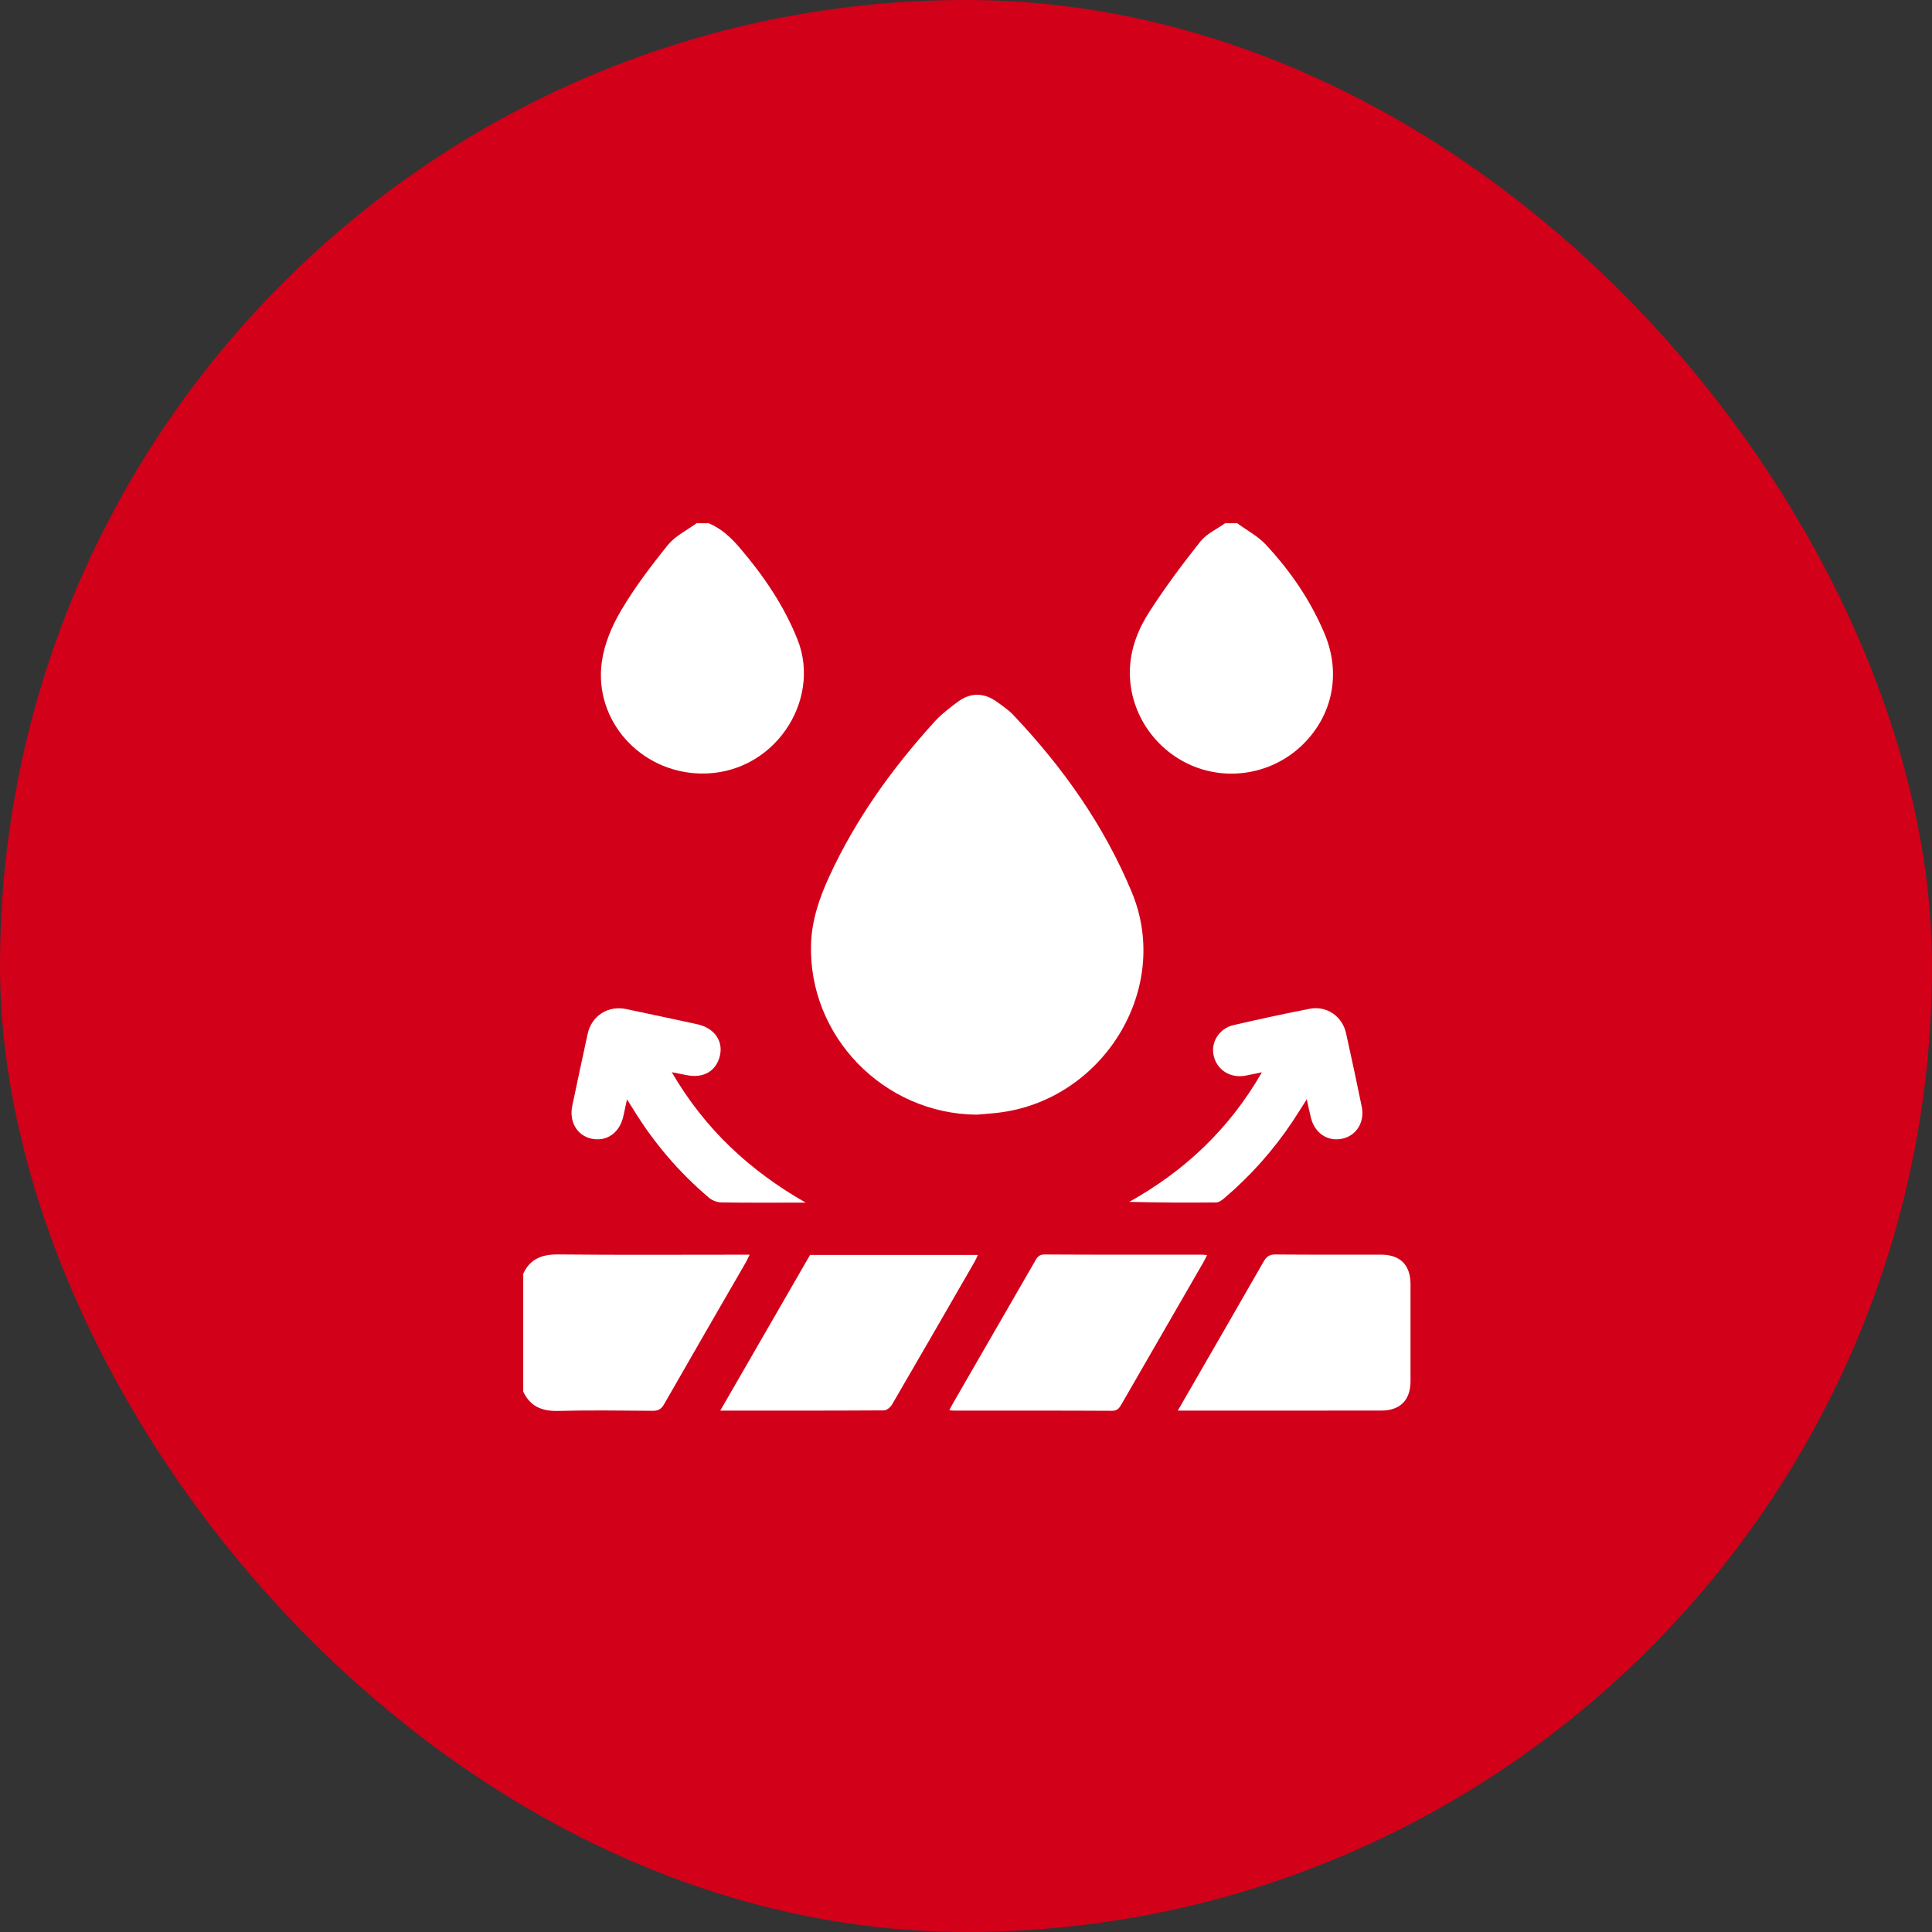
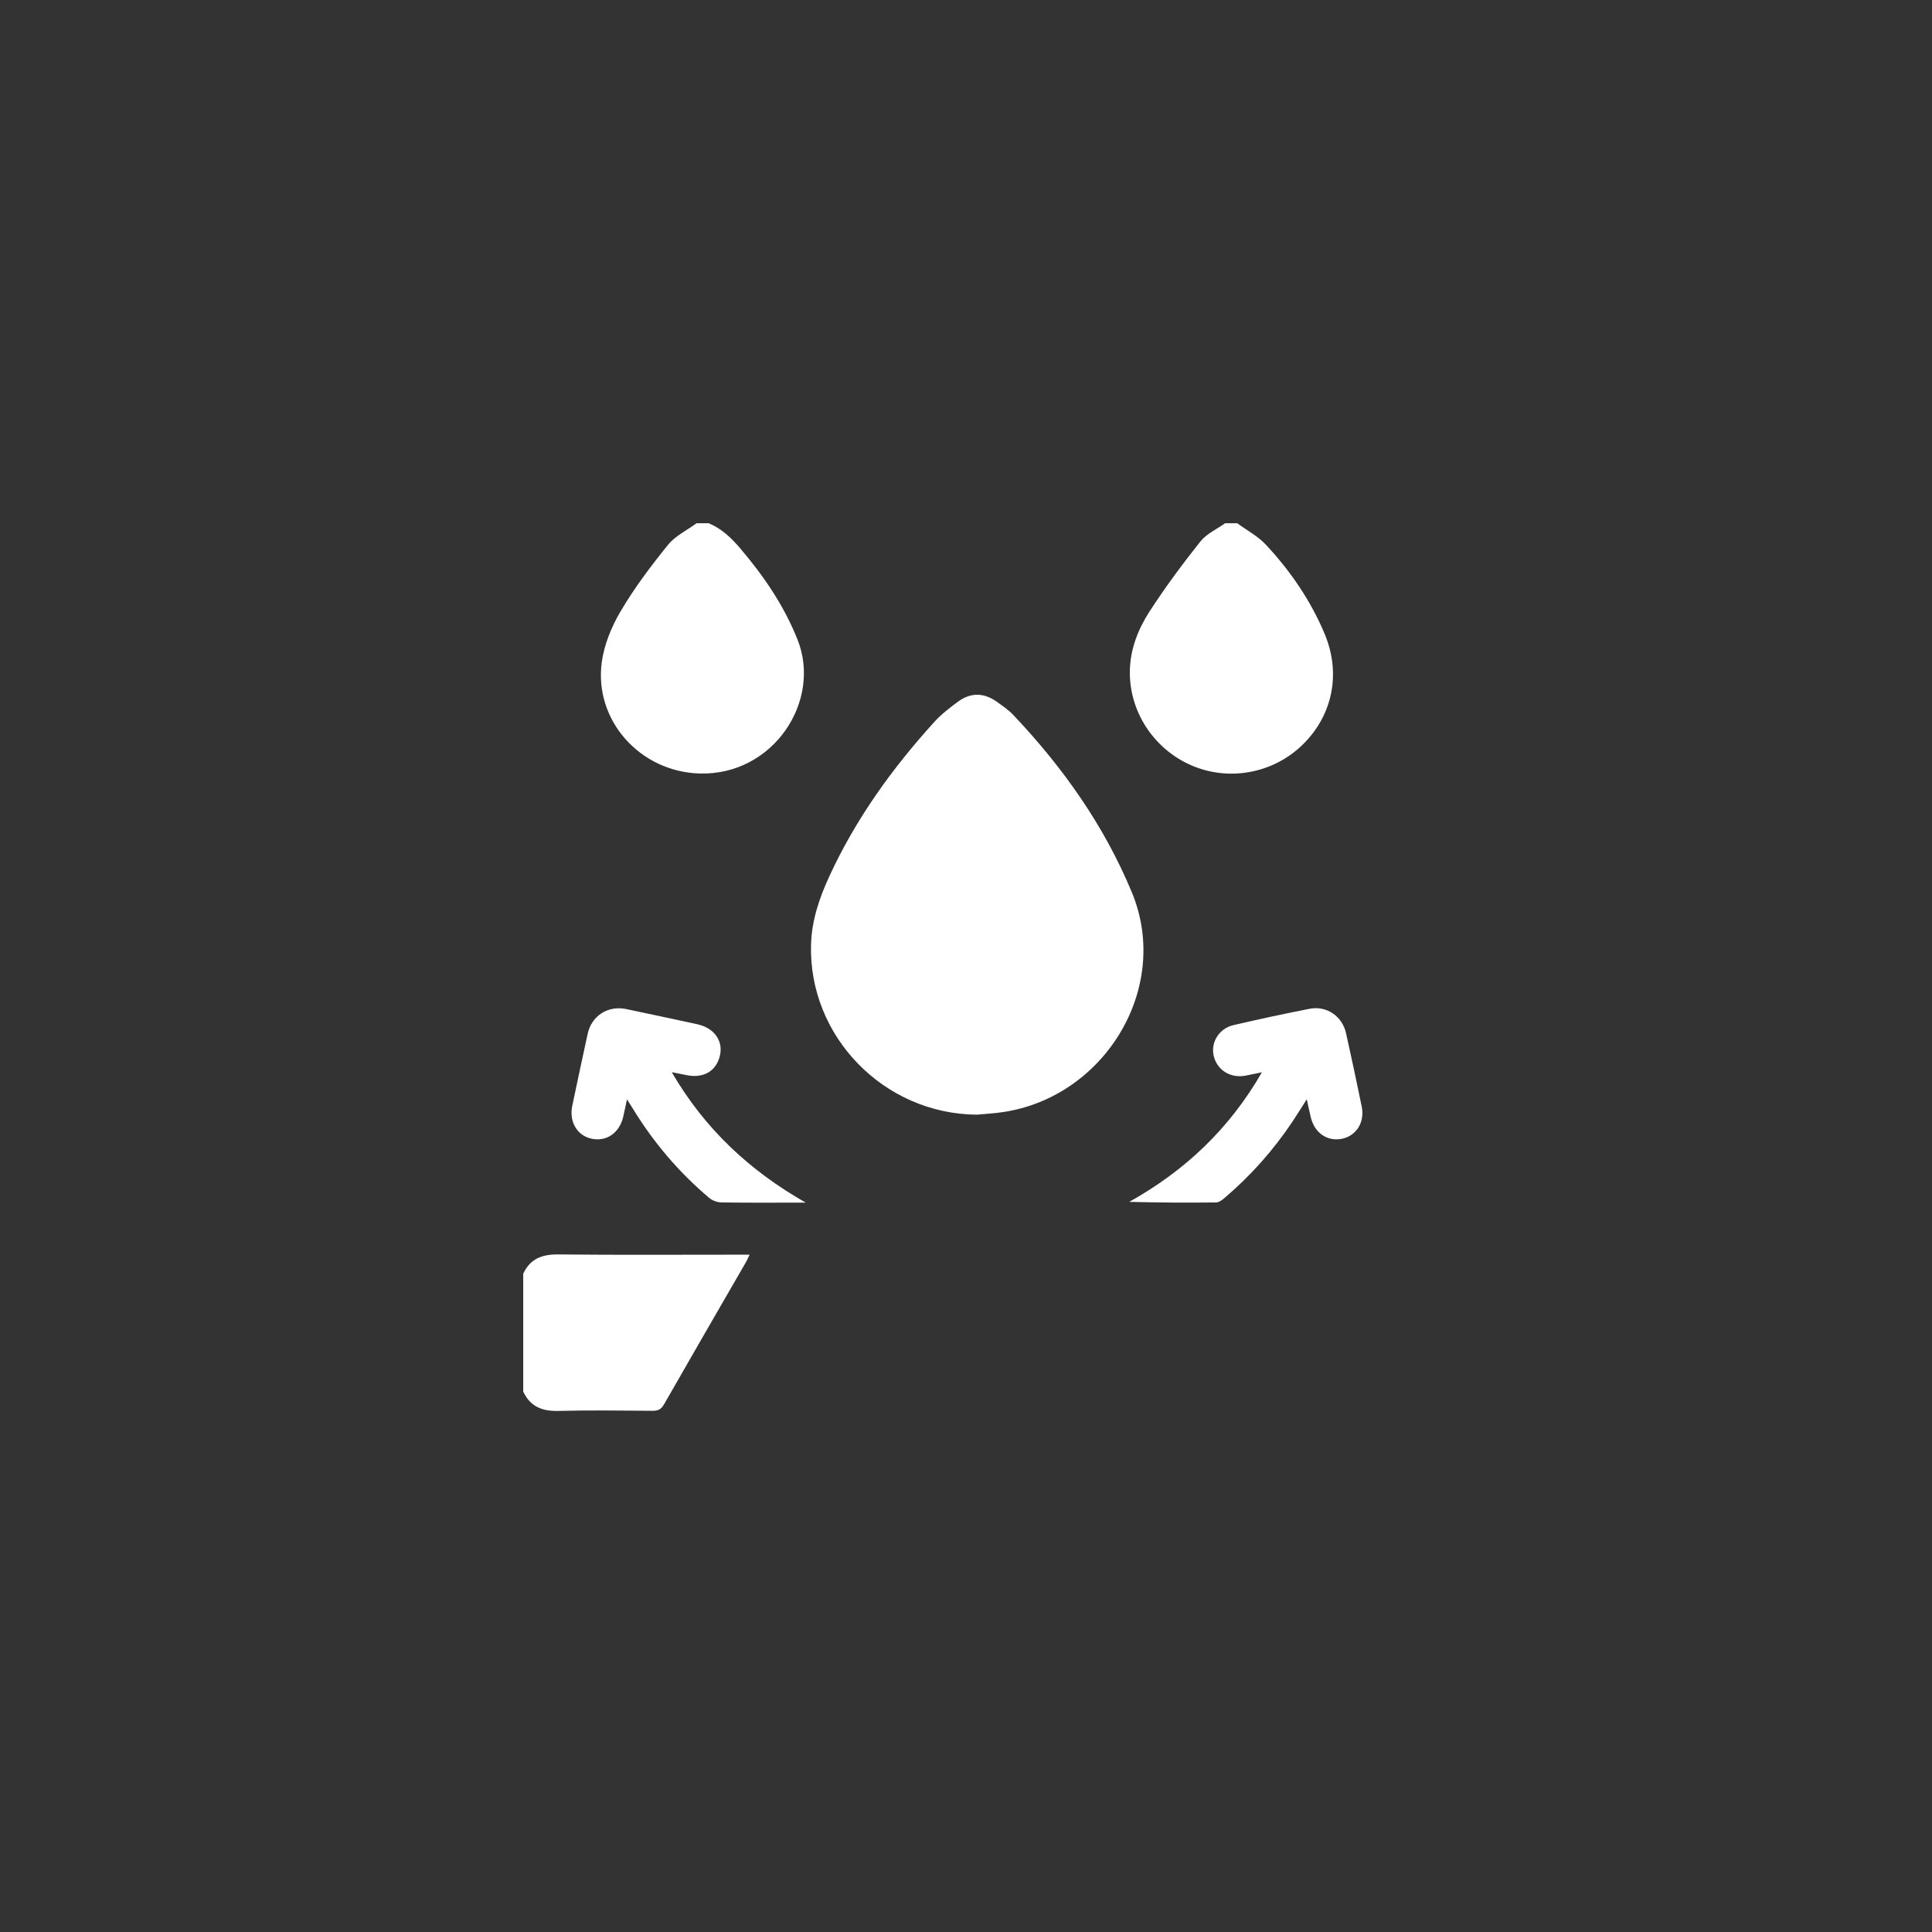
<svg xmlns="http://www.w3.org/2000/svg" width="96" height="96" viewBox="0 0 96 96" fill="none">
  <rect x="0" y="0" width="96" height="96" fill="#333333" stroke="none" />
-   <rect width="96" height="96" rx="48" fill="#D20019" />
  <path d="M35.214 26C35.854 26.265 36.335 26.724 36.775 27.241C37.945 28.613 38.95 30.082 39.625 31.77C40.852 34.835 38.423 38.536 34.769 38.435C31.805 38.353 29.512 35.797 29.901 32.908C30.02 32.026 30.392 31.127 30.849 30.355C31.531 29.2 32.348 28.117 33.194 27.072C33.555 26.625 34.133 26.352 34.611 26C34.813 26 35.014 26 35.214 26Z" fill="white" />
  <path d="M61.478 26C61.958 26.352 62.505 26.641 62.903 27.068C64.122 28.376 65.127 29.84 65.822 31.5C66.642 33.461 66.225 35.539 64.727 37.003C63.262 38.435 61.053 38.842 59.184 38.024C57.303 37.201 56.082 35.309 56.143 33.277C56.175 32.215 56.565 31.241 57.126 30.375C57.902 29.175 58.759 28.024 59.648 26.904C59.953 26.52 60.461 26.297 60.875 26C61.075 26 61.276 26 61.478 26Z" fill="white" />
  <path d="M25.999 63.291C26.343 62.548 26.931 62.324 27.731 62.332C30.726 62.363 33.722 62.344 36.718 62.344C36.874 62.344 37.032 62.344 37.247 62.344C37.175 62.493 37.129 62.605 37.069 62.71C35.71 65.066 34.344 67.419 32.995 69.781C32.852 70.032 32.695 70.105 32.419 70.102C30.856 70.09 29.294 70.067 27.733 70.108C26.93 70.127 26.344 69.888 25.999 69.147C25.999 67.195 25.999 65.242 25.999 63.291Z" fill="white" />
  <path d="M48.542 55.387C43.922 55.358 40.154 51.493 40.301 46.901C40.339 45.721 40.715 44.619 41.202 43.559C42.514 40.705 44.325 38.185 46.428 35.87C46.772 35.491 47.189 35.172 47.602 34.866C48.227 34.405 48.883 34.411 49.518 34.862C49.809 35.069 50.113 35.275 50.356 35.532C52.819 38.136 54.864 41.017 56.245 44.35C58.242 49.174 54.768 54.701 49.57 55.294C49.228 55.334 48.884 55.356 48.542 55.387Z" fill="white" />
-   <path d="M58.525 70.091C58.728 69.737 58.892 69.454 59.055 69.172C60.3 67.013 61.549 64.856 62.786 62.691C62.929 62.442 63.078 62.33 63.382 62.334C65.132 62.351 66.882 62.34 68.631 62.343C69.575 62.344 70.087 62.858 70.088 63.809C70.091 65.415 70.091 67.021 70.088 68.627C70.087 69.575 69.573 70.09 68.628 70.091C65.387 70.094 62.146 70.093 58.904 70.093C58.805 70.091 58.705 70.091 58.525 70.091Z" fill="white" />
-   <path d="M47.169 70.075C47.248 69.927 47.303 69.816 47.366 69.708C48.719 67.362 50.073 65.016 51.426 62.671C51.534 62.483 51.62 62.331 51.903 62.334C54.514 62.35 57.125 62.343 59.736 62.344C59.803 62.344 59.87 62.355 59.979 62.365C59.906 62.507 59.854 62.621 59.792 62.728C58.439 65.074 57.084 67.419 55.732 69.766C55.622 69.957 55.531 70.103 55.252 70.102C52.642 70.088 50.03 70.094 47.42 70.093C47.353 70.093 47.286 70.085 47.169 70.075Z" fill="white" />
-   <path d="M35.789 70.093C37.303 67.47 38.775 64.916 40.252 62.356C43.016 62.356 45.782 62.356 48.589 62.356C48.53 62.481 48.492 62.585 48.437 62.679C47.07 65.052 45.705 67.424 44.325 69.79C44.247 69.923 44.062 70.081 43.925 70.081C41.243 70.098 38.56 70.093 35.789 70.093Z" fill="white" />
  <path d="M33.38 53.277C35.022 56.103 37.26 58.177 40.036 59.758C39.918 59.758 39.799 59.758 39.681 59.758C38.404 59.758 37.127 59.768 35.849 59.748C35.644 59.744 35.398 59.657 35.242 59.525C33.739 58.257 32.48 56.776 31.453 55.099C31.374 54.968 31.29 54.841 31.155 54.626C31.079 54.978 31.026 55.24 30.965 55.5C30.774 56.305 30.125 56.746 29.38 56.578C28.669 56.417 28.27 55.734 28.437 54.941C28.688 53.749 28.941 52.558 29.201 51.368C29.396 50.475 30.211 49.95 31.112 50.139C32.29 50.385 33.466 50.64 34.641 50.893C35.475 51.073 35.936 51.7 35.777 52.432C35.607 53.216 34.959 53.599 34.109 53.421C33.901 53.379 33.69 53.339 33.38 53.277Z" fill="white" />
  <path d="M64.933 54.622C64.661 55.046 64.447 55.394 64.221 55.734C63.268 57.161 62.135 58.432 60.827 59.543C60.714 59.639 60.561 59.747 60.426 59.749C58.996 59.764 57.565 59.758 56.112 59.72C58.876 58.178 61.089 56.091 62.703 53.282C62.382 53.347 62.134 53.4 61.884 53.449C61.141 53.589 60.471 53.17 60.308 52.464C60.153 51.792 60.574 51.103 61.296 50.936C62.551 50.646 63.811 50.372 65.077 50.126C65.92 49.962 66.695 50.494 66.883 51.335C67.155 52.551 67.415 53.77 67.664 54.99C67.821 55.755 67.404 56.424 66.707 56.579C65.978 56.742 65.33 56.313 65.138 55.538C65.069 55.264 65.013 54.987 64.933 54.622Z" fill="white" />
</svg>